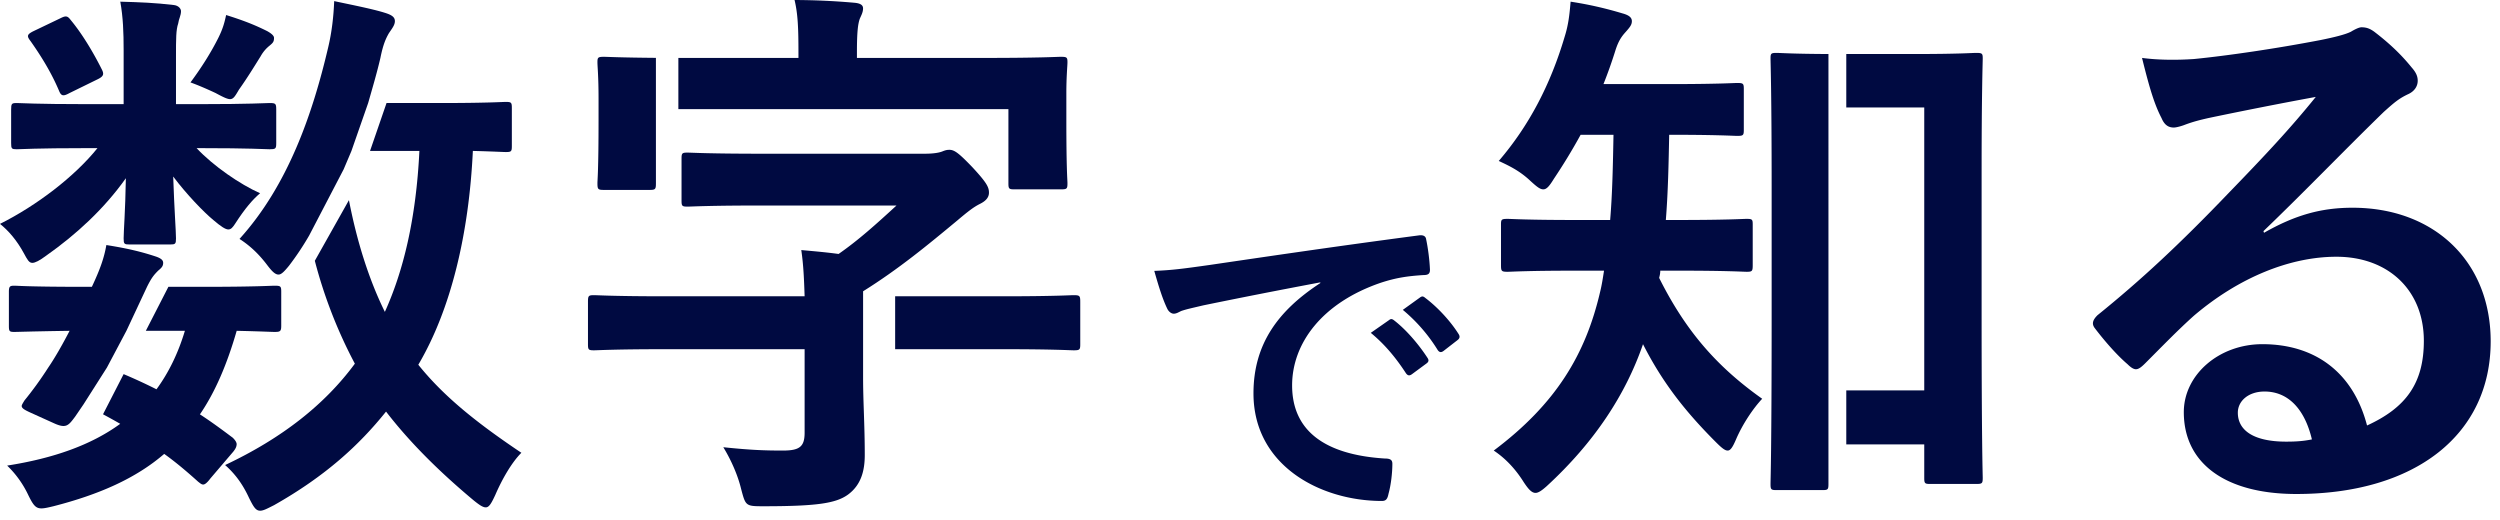
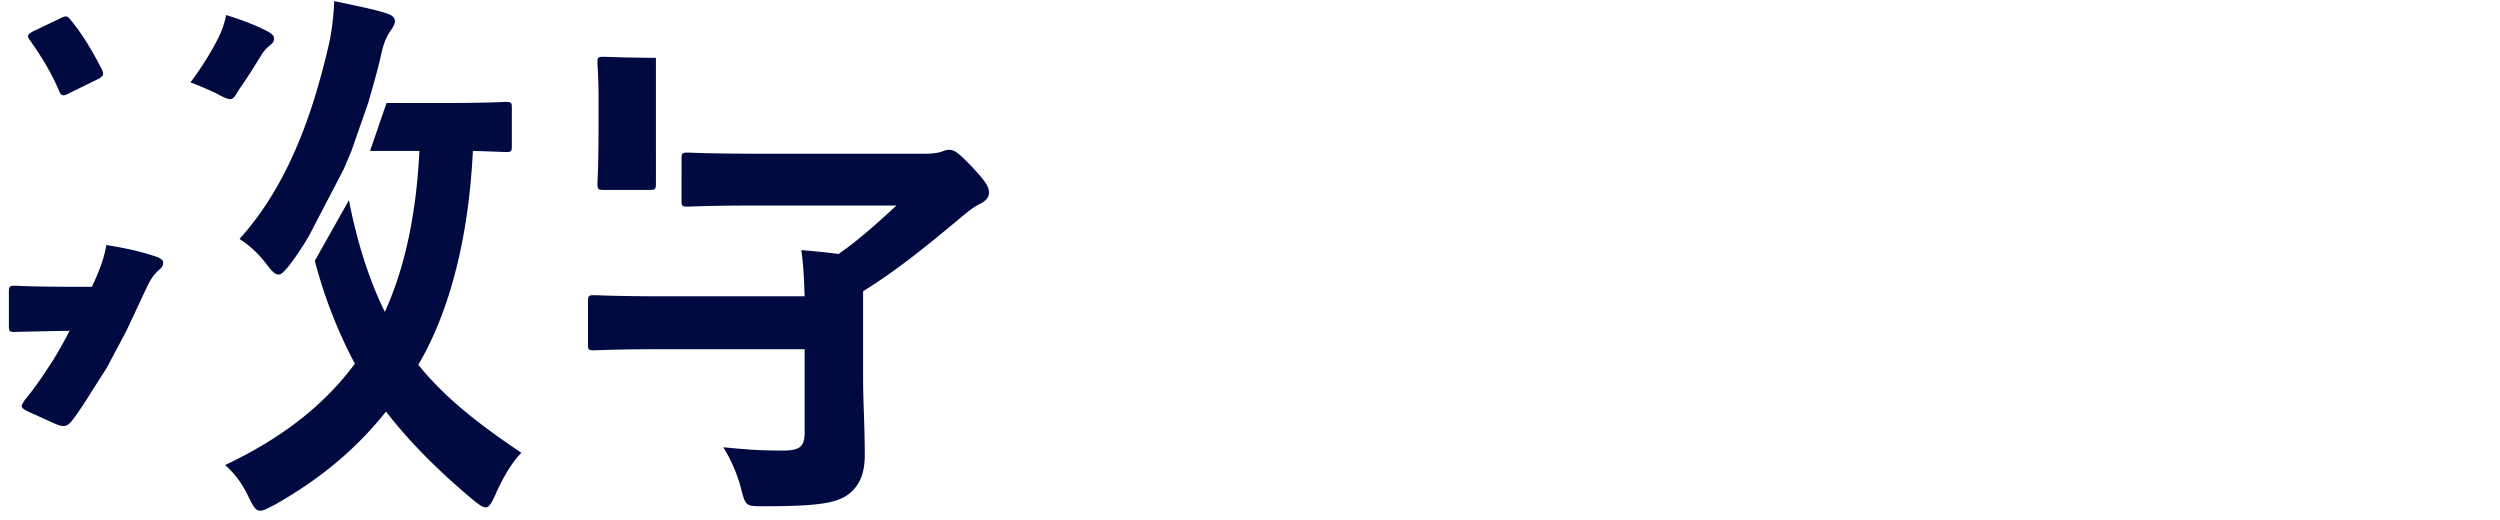
<svg xmlns="http://www.w3.org/2000/svg" width="202" height="42" fill="none" viewBox="0 0 202 42">
-   <path fill="#000A41" d="M106.681 22.815c-3.431.647-6.44 1.238-9.45 1.857-1.069.253-1.35.309-1.772.45-.197.084-.393.225-.618.225-.197 0-.422-.17-.535-.422-.365-.76-.675-1.744-1.04-3.038 1.434-.056 2.278-.169 4.471-.478 3.46-.506 9.647-1.434 16.904-2.39.422-.057.562.112.59.309.141.647.282 1.687.31 2.475 0 .337-.169.422-.535.422-1.322.084-2.222.225-3.431.618-4.781 1.632-7.172 4.922-7.172 8.297 0 3.629 2.588 5.597 7.481 5.907.45 0 .619.112.619.422 0 .73-.112 1.715-.309 2.418-.085.422-.197.59-.535.59-4.95 0-10.378-2.84-10.378-8.69 0-3.993 1.997-6.694 5.4-8.915v-.057Zm5.569 3.038c.141-.113.253-.085.422.056.872.675 1.884 1.8 2.672 3.01.112.168.112.309-.085.45l-1.181.871c-.197.141-.337.113-.478-.084-.844-1.294-1.744-2.362-2.841-3.262l1.491-1.041Zm2.503-1.828c.169-.113.253-.085.422.056 1.041.788 2.053 1.913 2.672 2.897.112.169.141.337-.084.506l-1.125.872c-.225.169-.366.084-.479-.084a13.296 13.296 0 0 0-2.812-3.235l1.406-1.012Zm45.362-10.3c0-6.21.09-8.73.09-9 0-.405-.045-.45-.54-.45-.27 0-1.44.09-4.905.09h-5.58v4.32h6.3v22.86h-6.3v4.365h6.3v2.7c0 .45.045.495.495.495h3.69c.495 0 .54-.045.54-.495 0-.27-.09-2.7-.09-13.275v-11.61Zm-12.376-9.36c-2.864-.011-3.893-.09-4.185-.09-.45 0-.495.045-.495.45 0 .315.09 2.835.09 10.35V25.56c0 10.8-.09 13.23-.09 13.545 0 .45.045.495.495.495h3.69c.45 0 .495-.045.495-.495V4.365Zm-13.679 18.09c.045-.18.09-.36.09-.585h1.53c3.87 0 5.175.09 5.445.09.45 0 .495-.045.495-.54v-3.285c0-.405-.045-.45-.495-.45-.27 0-1.575.09-5.445.09h-1.08c.18-2.25.225-4.545.27-6.885 3.915 0 5.22.09 5.49.09.495 0 .54-.045.54-.495V7.2c0-.45-.045-.495-.54-.495-.27 0-1.575.09-5.49.09h-5.31c.36-.9.675-1.8.945-2.655.315-1.035.675-1.35.945-1.665.27-.315.405-.495.405-.765 0-.315-.27-.495-.765-.63-1.35-.405-2.7-.72-4.185-.945-.09 1.08-.18 1.89-.495 2.88-1.125 3.78-2.835 7.11-5.31 9.99.765.36 1.665.765 2.565 1.62.495.45.765.675 1.035.675.27 0 .495-.27.855-.855a46.669 46.669 0 0 0 2.16-3.555h2.655c-.045 2.43-.09 4.77-.27 6.885h-2.88c-3.825 0-5.13-.09-5.4-.09-.495 0-.54.045-.54.45v3.285c0 .495.045.54.54.54.27 0 1.575-.09 5.4-.09h2.385c-.09.585-.18 1.17-.315 1.71-1.17 5.04-3.555 9.045-8.595 12.825.945.63 1.755 1.485 2.43 2.565.36.54.63.855.945.855.225 0 .495-.18.9-.54 3.87-3.555 6.39-7.425 7.785-11.475 1.575 3.105 3.42 5.445 5.895 7.92.45.45.72.675.945.675.225 0 .405-.27.675-.9.54-1.26 1.395-2.52 2.115-3.285-3.555-2.52-6.12-5.355-8.325-9.765Zm48.872-3.645c2.52-1.44 4.635-2.025 7.155-2.025 6.57 0 11.16 4.32 11.16 10.8 0 7.515-6.075 12.33-15.705 12.33-5.67 0-9.09-2.43-9.09-6.615 0-3.015 2.835-5.49 6.345-5.49 4.23 0 7.335 2.25 8.46 6.57 3.15-1.44 4.59-3.42 4.59-6.84 0-4.095-2.88-6.795-7.065-6.795-3.735 0-7.875 1.665-11.52 4.77-1.305 1.17-2.565 2.475-3.915 3.825-.315.315-.54.495-.765.495-.18 0-.405-.135-.675-.405-.945-.81-1.935-1.98-2.655-2.925-.27-.36-.135-.675.225-1.035 3.51-2.835 6.615-5.715 10.665-9.945 2.79-2.88 4.905-5.13 6.975-7.695-2.7.495-5.895 1.125-8.685 1.71-.585.135-1.17.27-1.89.54-.225.09-.675.225-.9.225-.45 0-.765-.225-.99-.765-.54-1.035-.945-2.295-1.575-4.86 1.35.18 2.835.18 4.185.09 2.745-.27 6.705-.855 10.215-1.53 1.125-.225 2.025-.45 2.475-.675.225-.135.63-.36.855-.36.45 0 .72.135 1.035.36 1.35 1.035 2.25 1.935 3.015 2.88.36.405.495.72.495 1.08 0 .45-.27.855-.765 1.08-.765.36-1.125.675-1.98 1.44-3.285 3.195-6.3 6.345-9.72 9.63l.045.135Zm.045 12.825c-1.305 0-2.16.765-2.16 1.71 0 1.395 1.215 2.34 3.915 2.34.81 0 1.395-.045 2.07-.18-.585-2.475-1.935-3.87-3.825-3.87ZM19.124 35.91c0-.18-.135-.36-.315-.54-.9-.675-1.755-1.305-2.655-1.89 1.26-1.845 2.205-4.095 2.97-6.75 1.98.045 2.835.09 3.06.09.45 0 .54-.045.54-.495V23.58c0-.45-.045-.495-.54-.495-.27 0-1.62.09-5.625.09h-2.953l-1.823 3.555h3.156c-.54 1.8-1.305 3.375-2.295 4.725a44.586 44.586 0 0 0-2.655-1.226l-1.665 3.245c.472.254.94.512 1.39.771-2.34 1.71-5.4 2.79-9.136 3.375a8.077 8.077 0 0 1 1.665 2.295c.63 1.305.765 1.305 2.07.99 3.69-.945 6.66-2.25 8.955-4.23.945.675 1.845 1.44 2.745 2.25.18.135.27.225.405.225s.315-.135.585-.495l1.845-2.16c.18-.225.27-.405.27-.585h.006Z" />
  <path fill="#000A41" d="m10.214 26.73 1.665-3.555c.36-.72.54-.945.9-1.305.27-.225.405-.36.405-.63 0-.225-.18-.36-.54-.495-1.215-.405-2.34-.675-4.05-.945-.18 1.035-.495 1.935-1.17 3.375h-.63c-4.41 0-5.4-.09-5.625-.09-.36 0-.45.045-.45.495v2.745c0 .45.045.495.45.495.225 0 1.44-.045 4.455-.09-.585 1.125-1.17 2.16-1.755 3.015a28.325 28.325 0 0 1-1.89 2.61c-.135.225-.225.36-.225.45 0 .18.225.315.72.54l1.89.855c.99.45 1.17.18 1.71-.54l.675-.99 1.89-2.97" />
-   <path fill="#000A41" d="M2.61 21.24c.225 0 .585-.18 1.125-.585 2.43-1.71 4.68-3.78 6.435-6.255-.045 2.7-.18 4.275-.18 4.86 0 .45.045.495.495.495h3.24c.45 0 .495-.045.495-.495 0-.585-.135-2.295-.225-4.995 1.08 1.44 2.475 2.88 3.24 3.51.63.54.99.765 1.215.765.225 0 .36-.18.54-.45.81-1.26 1.44-1.98 2.025-2.475-1.62-.72-3.78-2.205-5.13-3.645h.315c3.96 0 5.31.09 5.58.09.495 0 .54-.045.54-.495v-2.7c0-.495-.045-.54-.54-.54-.27 0-1.62.09-5.58.09h-1.98V4.59c0-1.485 0-2.16.18-2.7.045-.36.225-.63.225-.99 0-.18-.18-.45-.585-.495-1.53-.18-2.7-.225-4.32-.27.225 1.26.27 2.475.27 3.915v4.365H6.93c-3.96 0-5.31-.09-5.58-.09-.405 0-.45.045-.45.54v2.7c0 .45.045.495.45.495.27 0 1.62-.09 5.58-.09h.945C6.03 14.265 2.97 16.605 0 18.09c.675.54 1.35 1.305 1.935 2.385.27.495.405.765.675.765Z" />
  <path fill="#000A41" d="M18.586 8.01c.27 0 .405-.225.72-.765.675-.945 1.305-1.98 1.755-2.7.225-.405.495-.675.72-.855.27-.225.36-.315.36-.63 0-.18-.225-.36-.54-.54-.99-.495-1.89-.855-3.33-1.305-.135.63-.27 1.125-.63 1.845-.585 1.17-1.35 2.385-2.25 3.6.63.225 1.35.54 2.025.855.585.315.945.495 1.17.495Zm9.811 4.185 1.35-3.87c.36-1.26.72-2.475.99-3.645.225-1.125.45-1.575.675-1.98.27-.405.495-.675.495-.99 0-.315-.225-.495-.81-.675C30.107.72 28.262.36 27.002.09c-.045 1.17-.18 2.475-.495 3.78-1.26 5.355-3.24 11.115-7.155 15.435.765.495 1.485 1.125 2.205 2.07.405.54.675.81.945.81.225 0 .45-.225.855-.72a22.802 22.802 0 0 0 1.62-2.43l2.79-5.355.63-1.485ZM4.77 7.335c.18.45.36.45.855.18L7.92 6.39c.45-.225.495-.405.315-.765-.72-1.44-1.62-2.925-2.52-4.005-.27-.36-.405-.36-.855-.135L2.7 2.52c-.54.27-.54.405-.225.81C3.33 4.545 4.14 5.85 4.77 7.335Zm29.027 22.14c2.655-4.5 4.095-10.62 4.41-17.28 1.71.045 2.475.09 2.655.09.45 0 .495-.045.495-.495V8.73c0-.45-.045-.495-.495-.495-.27 0-1.53.09-5.31.09h-4.32l-1.333 3.87h3.988c-.27 5.535-1.305 9.72-2.79 13.005-1.271-2.576-2.245-5.63-2.903-9.028l-2.756 4.9a38.194 38.194 0 0 0 3.235 8.313c-2.385 3.24-5.805 5.985-10.485 8.19.765.675 1.395 1.485 1.934 2.655.36.72.54 1.035.9 1.035.27 0 .586-.18 1.126-.45 4.14-2.34 6.884-4.86 9.044-7.56 1.8 2.34 4.14 4.725 7.11 7.2.45.36.72.54.946.54.27 0 .45-.315.765-.99.584-1.35 1.35-2.655 2.114-3.42-3.69-2.475-6.3-4.59-8.325-7.11h-.005Zm14.476-14.67c0 .495.045.54.54.54h3.645c.495 0 .54-.045.54-.54V4.675c-2.857-.023-3.96-.085-4.185-.085-.495 0-.54.045-.54.45 0 .315.09 1.125.09 2.925V9.63c0 4.185-.09 4.905-.09 5.175Zm21.465 8.73c2.88-1.8 5.22-3.735 7.605-5.715.855-.72 1.305-1.08 1.845-1.35.36-.18.72-.45.72-.9s-.18-.81-1.35-2.07c-1.08-1.125-1.44-1.395-1.845-1.395-.225 0-.36.045-.585.135-.225.09-.675.18-1.395.18h-13.23c-4.23 0-5.67-.09-5.94-.09-.45 0-.495.045-.495.495V16.2c0 .45.045.495.495.495.27 0 1.71-.09 5.94-.09h10.935c-1.62 1.485-3.06 2.79-4.68 3.915-.99-.135-2.025-.225-3.015-.315.18 1.215.225 2.385.27 3.735h-11.34c-4.005 0-5.4-.09-5.67-.09-.45 0-.495.045-.495.54v3.42c0 .45.045.495.495.495.27 0 1.665-.09 5.67-.09h11.34v6.75c0 1.125-.405 1.44-1.755 1.44-1.53 0-2.655-.045-4.815-.27.63 1.035 1.17 2.25 1.44 3.375.36 1.35.36 1.395 1.755 1.395 4.32 0 5.895-.225 6.885-.945 1.035-.765 1.35-1.89 1.35-3.195 0-2.43-.135-4.275-.135-6.255v-6.975Z" />
-   <path fill="#000A41" d="M81.48 8.82v5.985c0 .45.046.495.496.495h3.735c.495 0 .54-.045.54-.495 0-.27-.09-1.035-.09-5.175V7.56c0-1.395.09-2.25.09-2.52 0-.405-.045-.45-.54-.45-.27 0-1.755.09-5.94.09H69.24v-.45c0-1.71.09-2.295.225-2.7.135-.315.27-.54.27-.855 0-.27-.225-.405-.675-.45A56.773 56.773 0 0 0 64.2 0c.27 1.125.315 2.295.315 4.275v.405h-9.703v4.14H81.48Zm5.265 15.03c-.27 0-1.62.09-5.625.09h-8.792v4.275h8.792c4.005 0 5.355.09 5.625.09.495 0 .54-.045.54-.495v-3.42c0-.495-.045-.54-.54-.54Z" />
</svg>